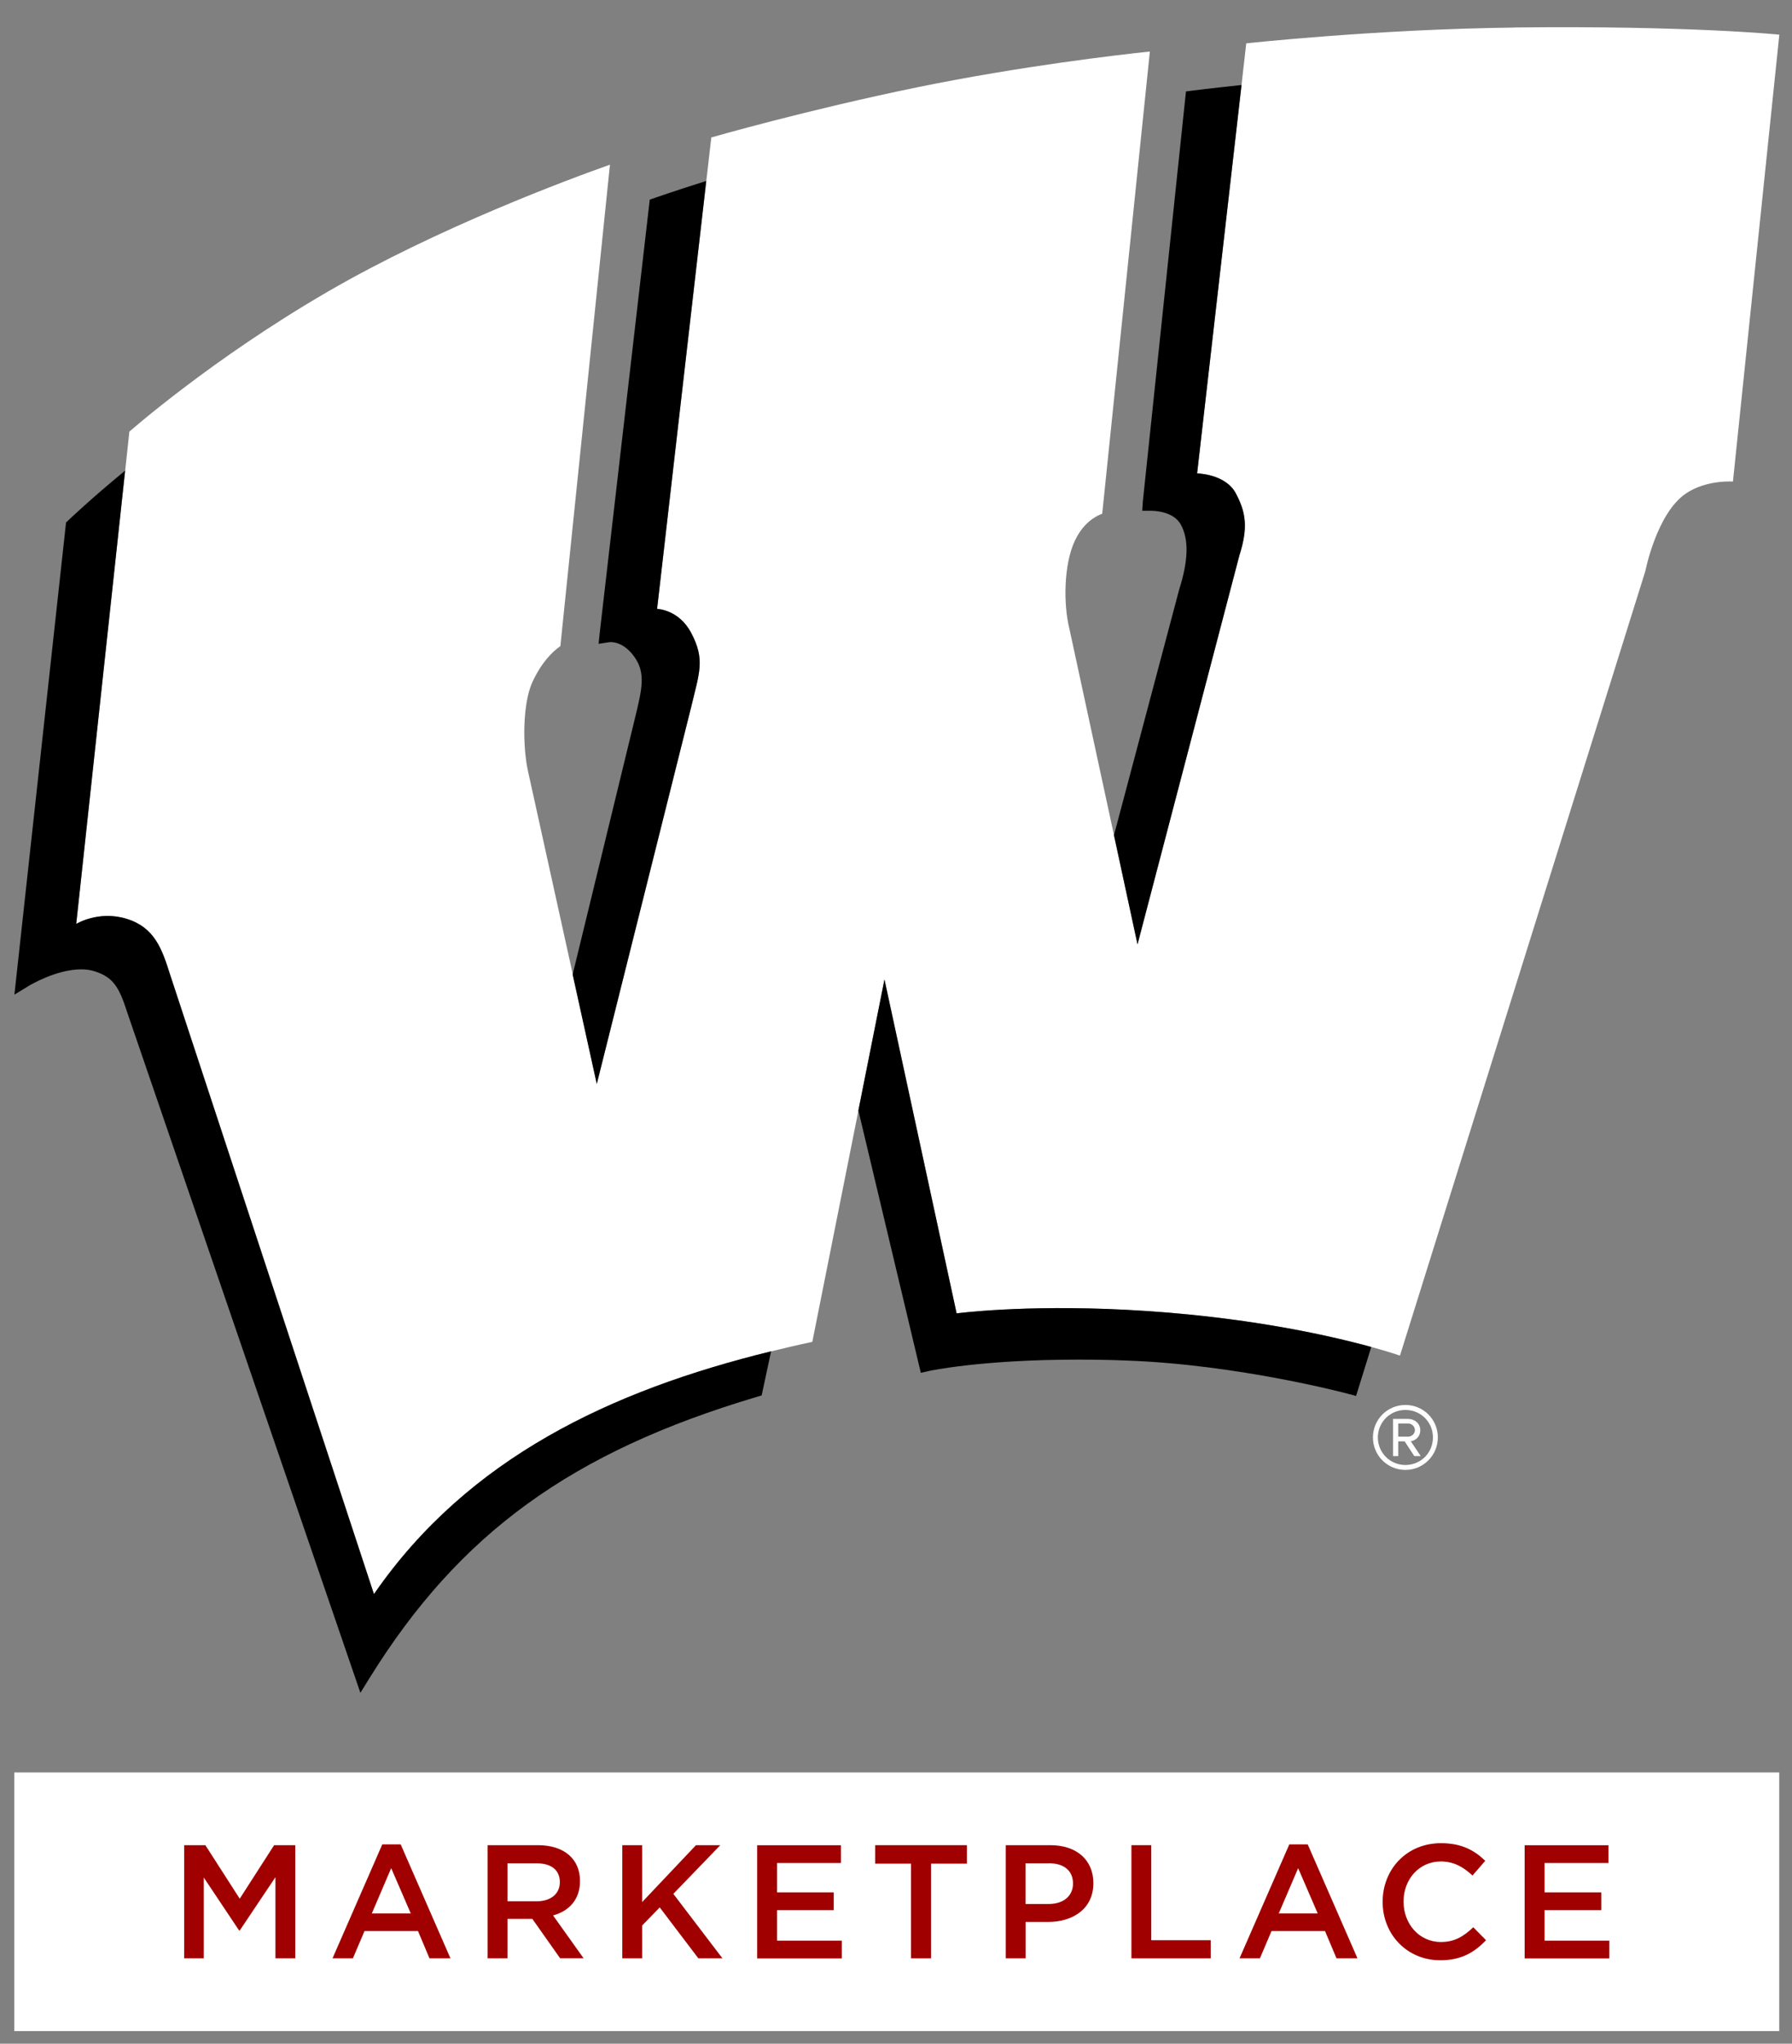
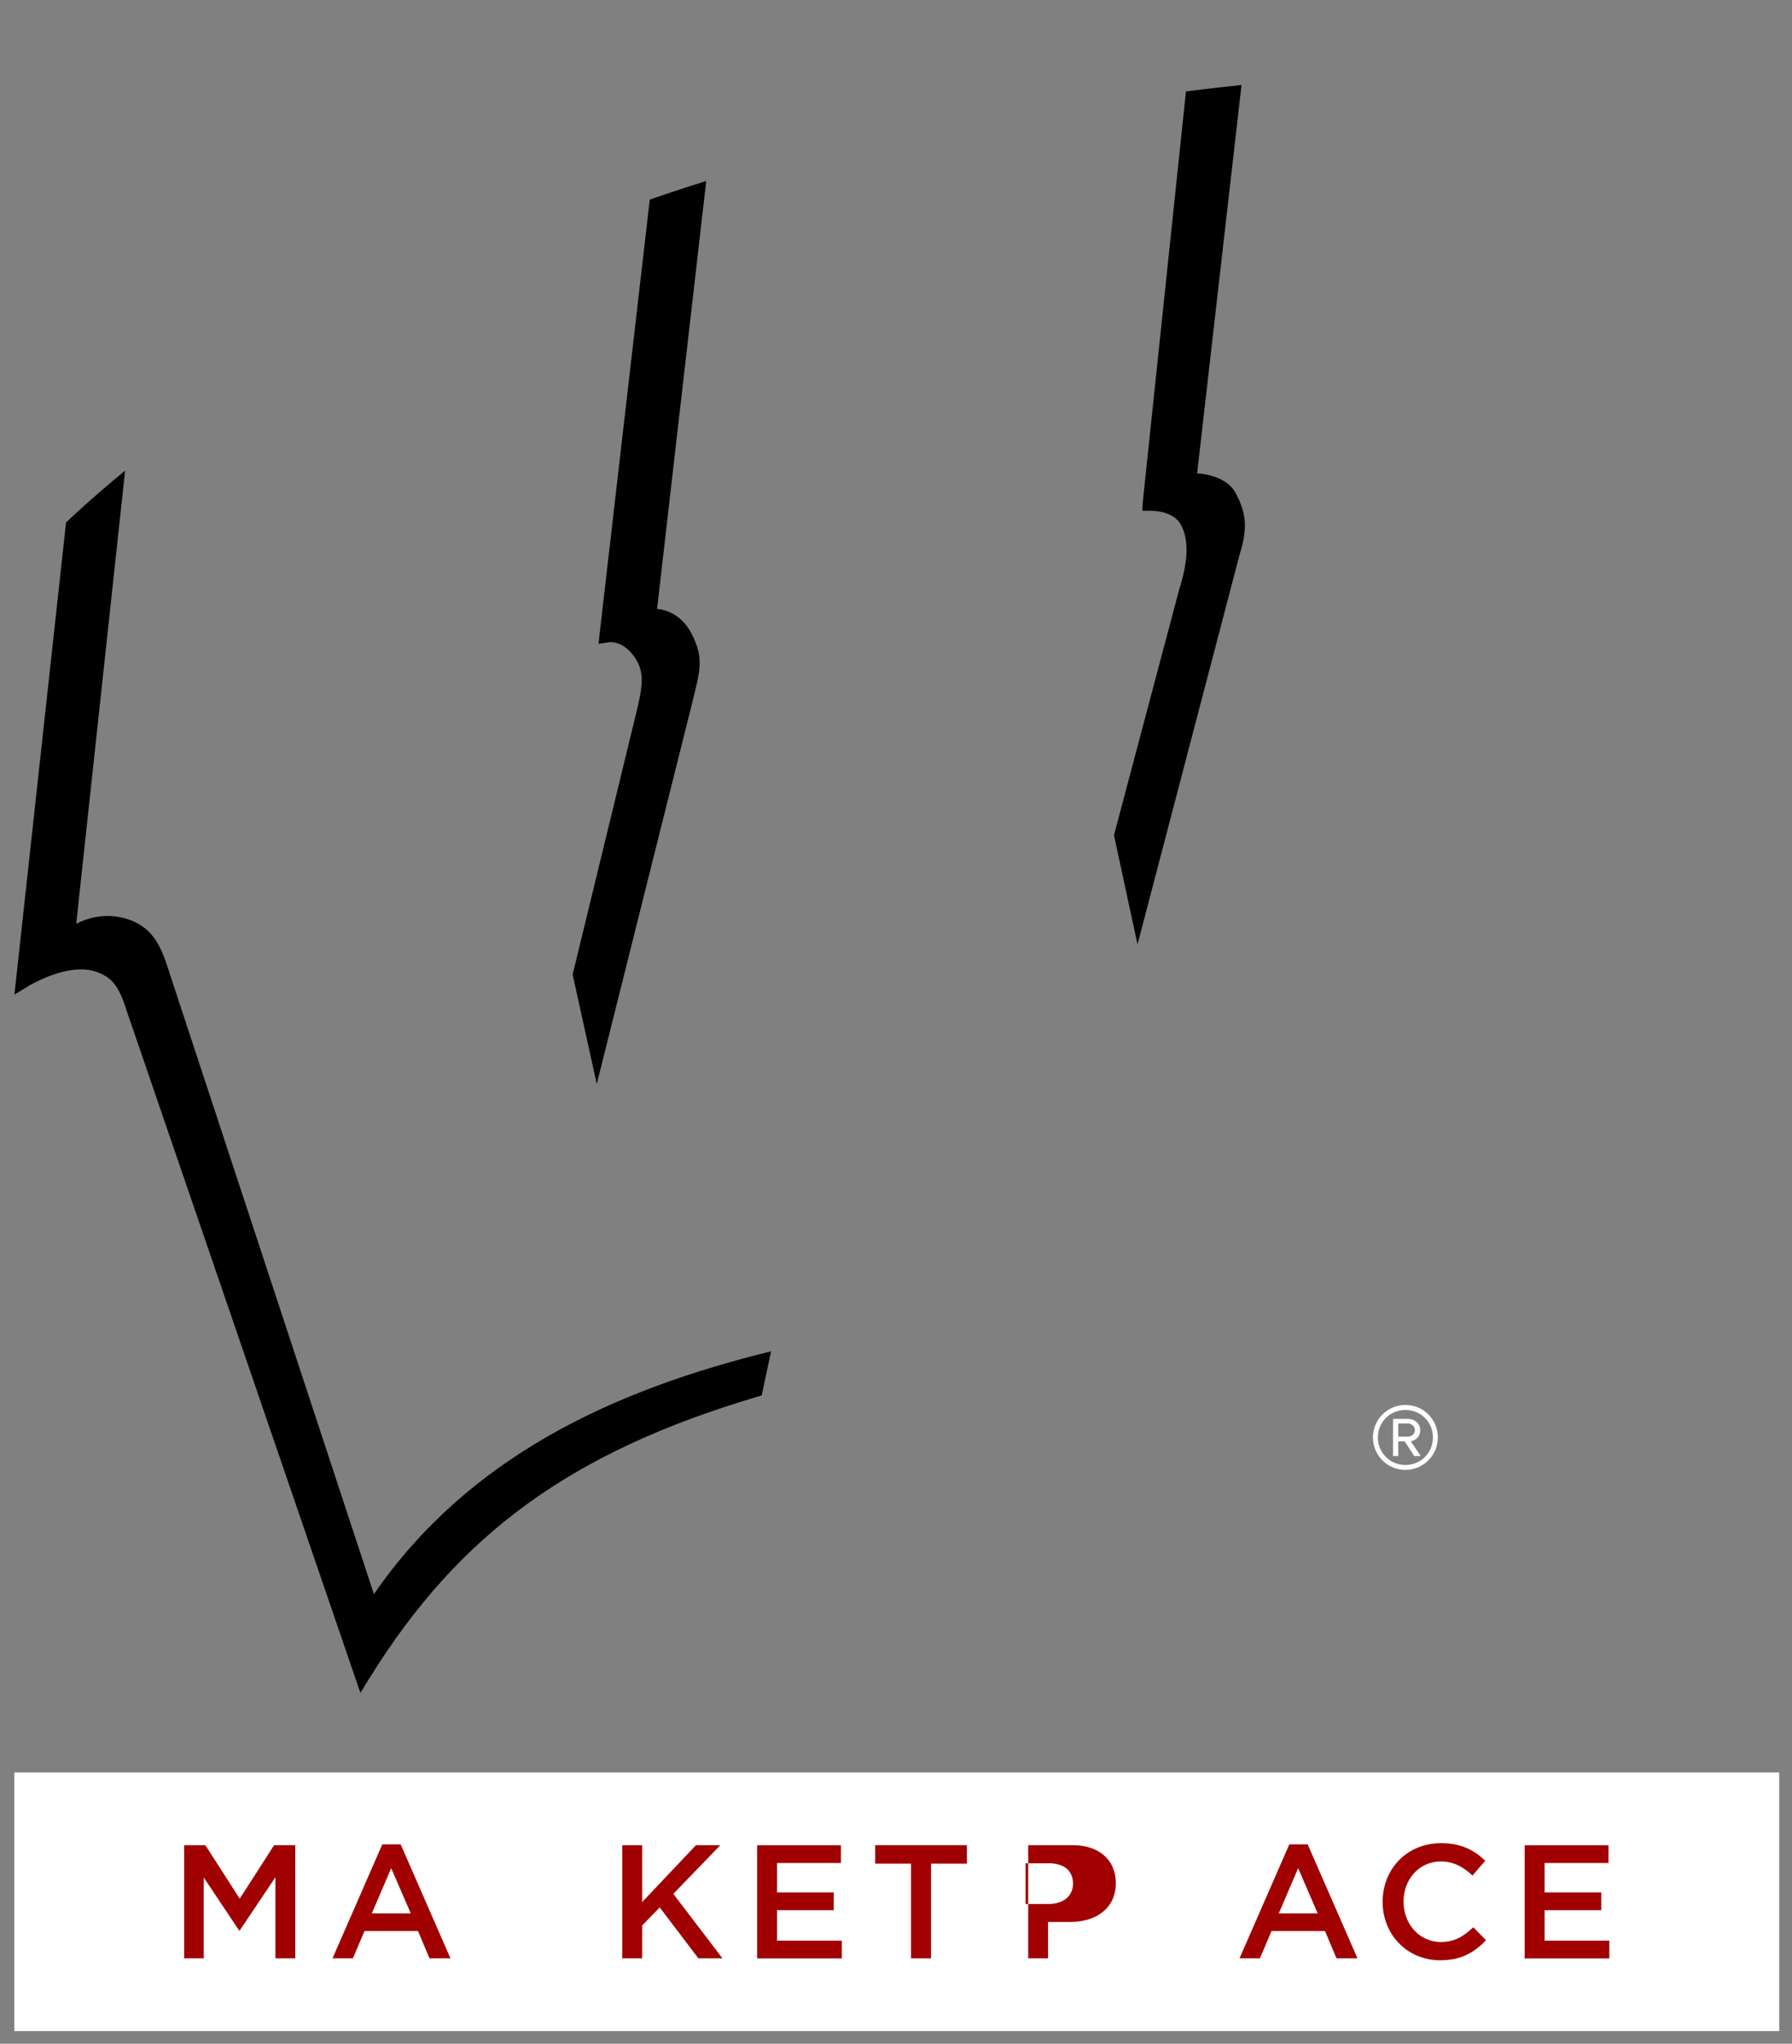
<svg xmlns="http://www.w3.org/2000/svg" id="Layer_1" data-name="Layer 1" viewBox="0 0 270 307.76">
  <rect x="0" y="0" width="270" height="307.76" fill="#808080" stroke="none" />
  <defs>
    <style>
      .cls-1 {
        fill: #a00000;
      }

      .cls-2 {
        fill: #fff;
      }
    </style>
  </defs>
  <g>
-     <path class="cls-2" d="M228.16,4.15c-20.96.25-40.39,2.38-40.39,2.38l-.71,6.26s0,0,0,0c0,0,0,0,0,0l-6.69,58.49s4.27.07,5.82,2.99c1.54,2.88,1.87,5.19.55,9.35l-15.35,58.58-3.55-16.45h0s-6.7-31-6.7-31c-.95-3.77-.86-9.73.78-13.26,1.21-2.61,2.96-3.69,4.15-4.13l7.18-69.6c-4.68.49-19.27,2.17-34.87,5.35-16.85,3.45-31.21,7.59-31.21,7.59l-.75,6.53-7.41,64.45s3.26.07,5.13,3.6c2.14,4.03,1.24,5.98,0,11.19l-14.21,56.72-3.63-16.47h0s0,0,0,0l-6.7-30.37c-.92-4.01-.85-10.47.62-13.65,1.38-2.95,2.98-4.55,4.21-5.4l7.47-72.5c-6.11,2.16-25.87,9.47-42.51,19.12-17.48,10.13-29.9,21.08-29.9,21.08l-.63,5.86-7.37,68.27s3.37-2.09,7.61-.77c4.2,1.3,5.31,4.53,6.52,8.36l30.73,93.33c14.16-20.51,35.75-30.65,59.83-36.55h0c2.06-.5,4.12-.99,6.21-1.43l6.95-34.85h0s3.93-19.72,3.93-19.72l10.87,50.28s9.94-1.34,25.55-.54c17.64.9,30.61,3.86,36.93,5.6,2.81.77,4.31,1.3,4.31,1.3l36.97-118.13s1.68-8.62,6.05-11.65c3.11-2.15,7.15-1.84,7.15-1.84l6.99-67.3s-13.67-1.38-39.92-1.08Z" />
-     <path d="M144.13,197.78l-10.87-50.28-3.93,19.72h0s9.41,39.51,9.41,39.51l1.24-.28c.08-.02,7.86-1.71,22.48-1.71,2.36,0,4.8.04,7.25.14,16.89.6,33.25,4.97,33.41,5.01l1.2.32,2.29-7.37c-6.32-1.74-19.29-4.69-36.93-5.6-15.62-.8-25.55.54-25.55.54Z" />
    <path d="M56.34,240.06l-30.73-93.33c-1.21-3.83-2.32-7.06-6.52-8.36-4.24-1.32-7.61.77-7.61.77l7.37-68.27c-5.3,4.36-8.51,7.44-8.57,7.5l-.33.31-7.78,71.1,2.23-1.36s4.07-2.45,7.82-2.45c.72,0,1.4.09,1.99.28,2.8.87,3.72,2.34,4.92,6.09l35.17,102.58,1.43-2.31c13.5-21.72,30.39-33.96,58.3-42.26l.73-.22,1.42-6.64h0c-24.08,5.9-45.67,16.04-59.83,36.55Z" />
    <path d="M89.92,163.21l14.21-56.72c1.24-5.21,2.14-7.16,0-11.19-1.86-3.53-5.13-3.6-5.13-3.6l7.41-64.45c-4.74,1.49-7.7,2.53-7.76,2.55l-.75.26-7.54,65.25-.17,1.64,1.66-.25c.18-.02,2.02-.16,3.7,2.17,1.78,2.46,1.19,4.86.13,9.24l-9.4,38.64h0s3.63,16.47,3.63,16.47Z" />
    <path d="M171.39,142.21l15.35-58.58c1.33-4.17.99-6.47-.55-9.35-1.55-2.92-5.82-2.99-5.82-2.99l6.69-58.49s0,0,0,0c-4.53.48-7.29.83-7.37.84l-1,.13-6.5,61.76-.09,1.39h1.42c.34,0,3.3.06,4.4,2.09,1.22,2.25,1.14,5.36-.26,9.79l-9.82,36.97h0s3.55,16.45,3.55,16.45Z" />
    <path class="cls-2" d="M211.75,211.57c-2.7,0-4.89,2.17-4.89,4.89s2.19,4.89,4.89,4.89,4.89-2.19,4.89-4.89-2.16-4.89-4.89-4.89ZM211.75,220.61c-2.31,0-4.15-1.86-4.15-4.15s1.84-4.14,4.15-4.14,4.15,1.82,4.15,4.14-1.84,4.15-4.15,4.15Z" />
    <path class="cls-2" d="M213.99,215.37c0-1.04-.88-1.7-1.82-1.7h-2.28v5.6h.78v-2.22h.97l1.45,2.22h.97l-1.5-2.24c.32,0,1.43-.41,1.43-1.66ZM210.67,216.34v-1.98h1.5c.48,0,1.01.39,1.01,1.01,0,.58-.53.97-1.01.97h-1.5Z" />
  </g>
  <g>
    <rect class="cls-2" x="2.15" y="266.91" width="265.93" height="38.95" />
    <g>
      <path class="cls-1" d="M36.13,290.71h-.1l-5.33-7.98v12.17h-2.95v-17.04h3.19l5.18,8.06,5.18-8.06h3.19v17.04h-2.99v-12.22l-5.38,8.03Z" />
      <path class="cls-1" d="M67.87,294.9h-3.16l-1.73-4.11h-8.06l-1.75,4.11h-3.07l7.5-17.16h2.77l7.5,17.16ZM58.94,281.32l-2.92,6.82h5.87l-2.95-6.82Z" />
-       <path class="cls-1" d="M84.4,294.9l-4.19-5.94h-3.75v5.94h-2.99v-17.04h7.59c3.92,0,6.33,2.07,6.33,5.4,0,2.82-1.68,4.53-4.06,5.18l4.6,6.45h-3.53ZM80.82,280.59h-4.36v5.72h4.38c2.14,0,3.51-1.12,3.51-2.87,0-1.87-1.31-2.85-3.53-2.85Z" />
      <path class="cls-1" d="M108.85,294.9h-3.63l-5.82-7.67-2.65,2.73v4.94h-2.99v-17.04h2.99v8.57l8.11-8.57h3.67l-7.08,7.33,7.4,9.71Z" />
      <path class="cls-1" d="M126.72,280.54h-9.64v4.43h8.54v2.68h-8.54v4.58h9.76v2.68h-12.76v-17.04h12.63v2.68Z" />
      <path class="cls-1" d="M140.28,294.9h-3.02v-14.26h-5.4v-2.78h13.82v2.78h-5.4v14.26Z" />
-       <path class="cls-1" d="M157.91,289.42h-3.38v5.48h-2.99v-17.04h6.72c3.97,0,6.48,2.24,6.48,5.72,0,3.85-3.07,5.84-6.82,5.84ZM158,280.59h-3.48v6.13h3.48c2.26,0,3.67-1.24,3.67-3.07,0-2.02-1.44-3.07-3.67-3.07Z" />
-       <path class="cls-1" d="M170.47,277.86h2.99v14.31h8.96v2.73h-11.95v-17.04Z" />
+       <path class="cls-1" d="M157.91,289.42v5.48h-2.99v-17.04h6.72c3.97,0,6.48,2.24,6.48,5.72,0,3.85-3.07,5.84-6.82,5.84ZM158,280.59h-3.48v6.13h3.48c2.26,0,3.67-1.24,3.67-3.07,0-2.02-1.44-3.07-3.67-3.07Z" />
      <path class="cls-1" d="M204.53,294.9h-3.16l-1.73-4.11h-8.06l-1.75,4.11h-3.07l7.5-17.16h2.77l7.5,17.16ZM195.59,281.32l-2.92,6.82h5.87l-2.95-6.82Z" />
      <path class="cls-1" d="M216.99,295.19c-4.97,0-8.67-3.87-8.67-8.79s3.63-8.84,8.79-8.84c3.14,0,5.04,1.09,6.67,2.65l-1.92,2.22c-1.36-1.27-2.82-2.12-4.77-2.12-3.26,0-5.62,2.68-5.62,6.04s2.36,6.09,5.62,6.09c2.09,0,3.43-.85,4.89-2.22l1.92,1.95c-1.78,1.85-3.72,3.02-6.91,3.02Z" />
      <path class="cls-1" d="M242.36,280.54h-9.64v4.43h8.54v2.68h-8.54v4.58h9.76v2.68h-12.76v-17.04h12.63v2.68Z" />
    </g>
  </g>
</svg>